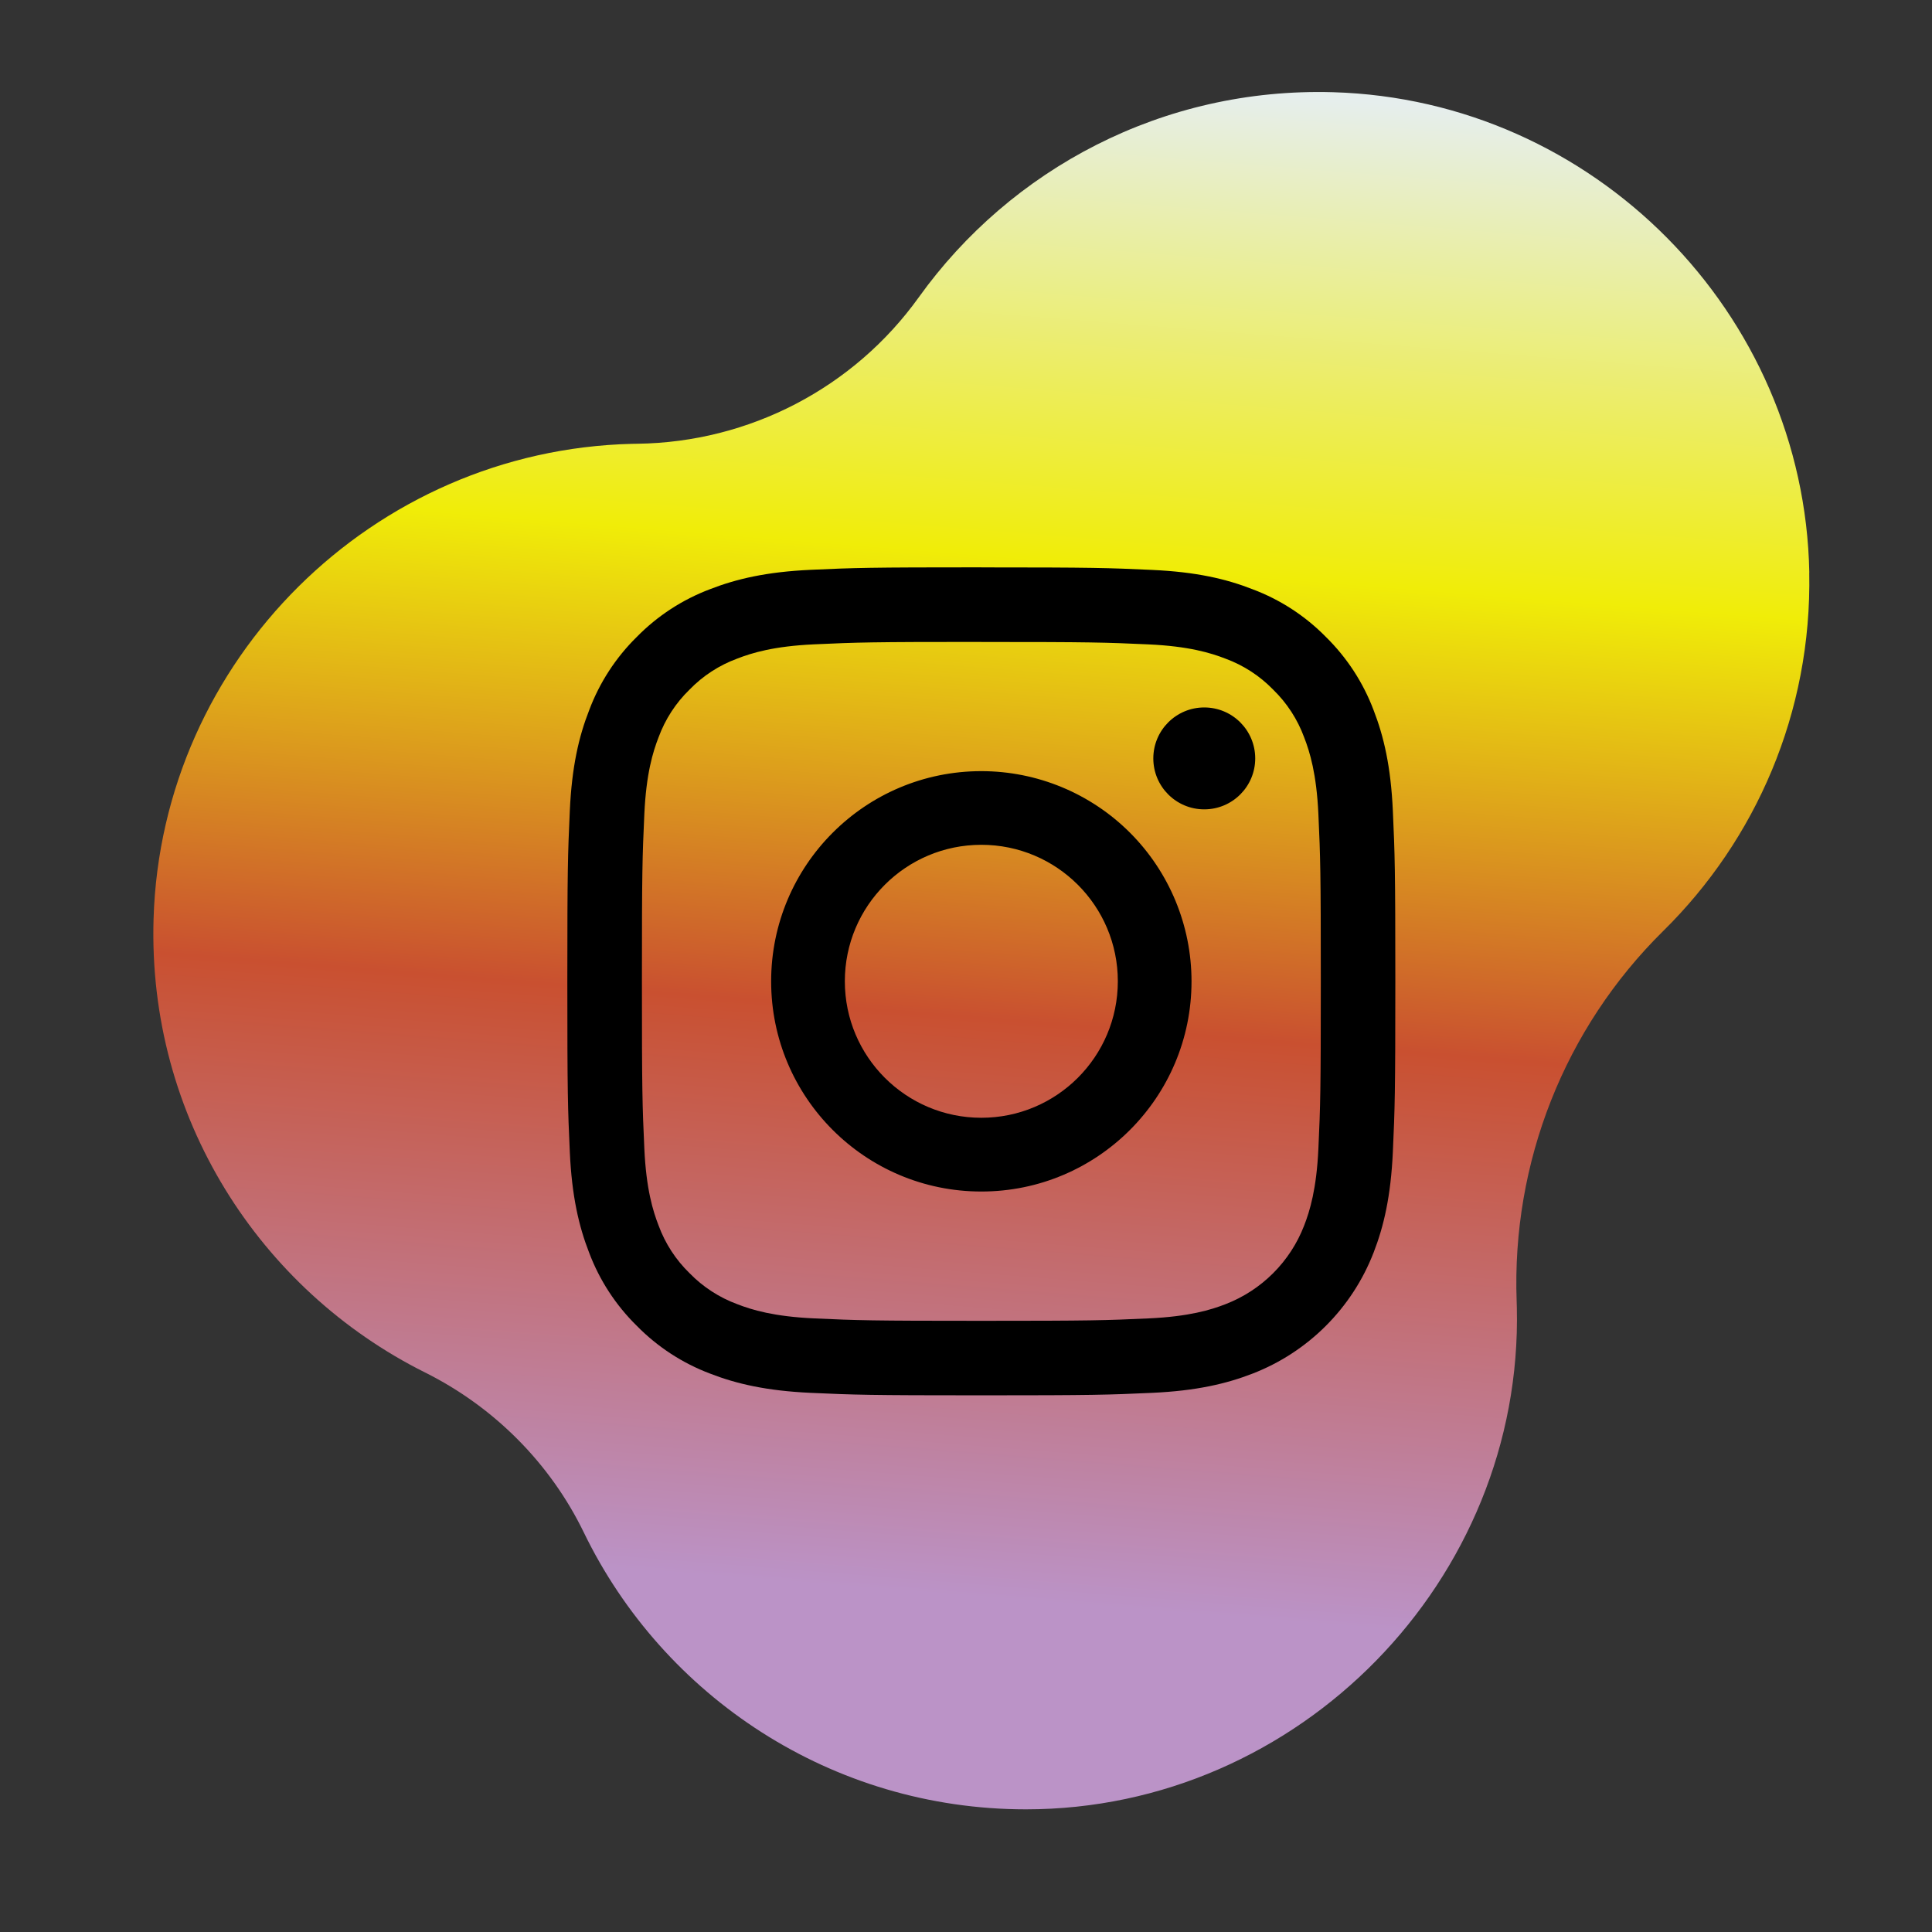
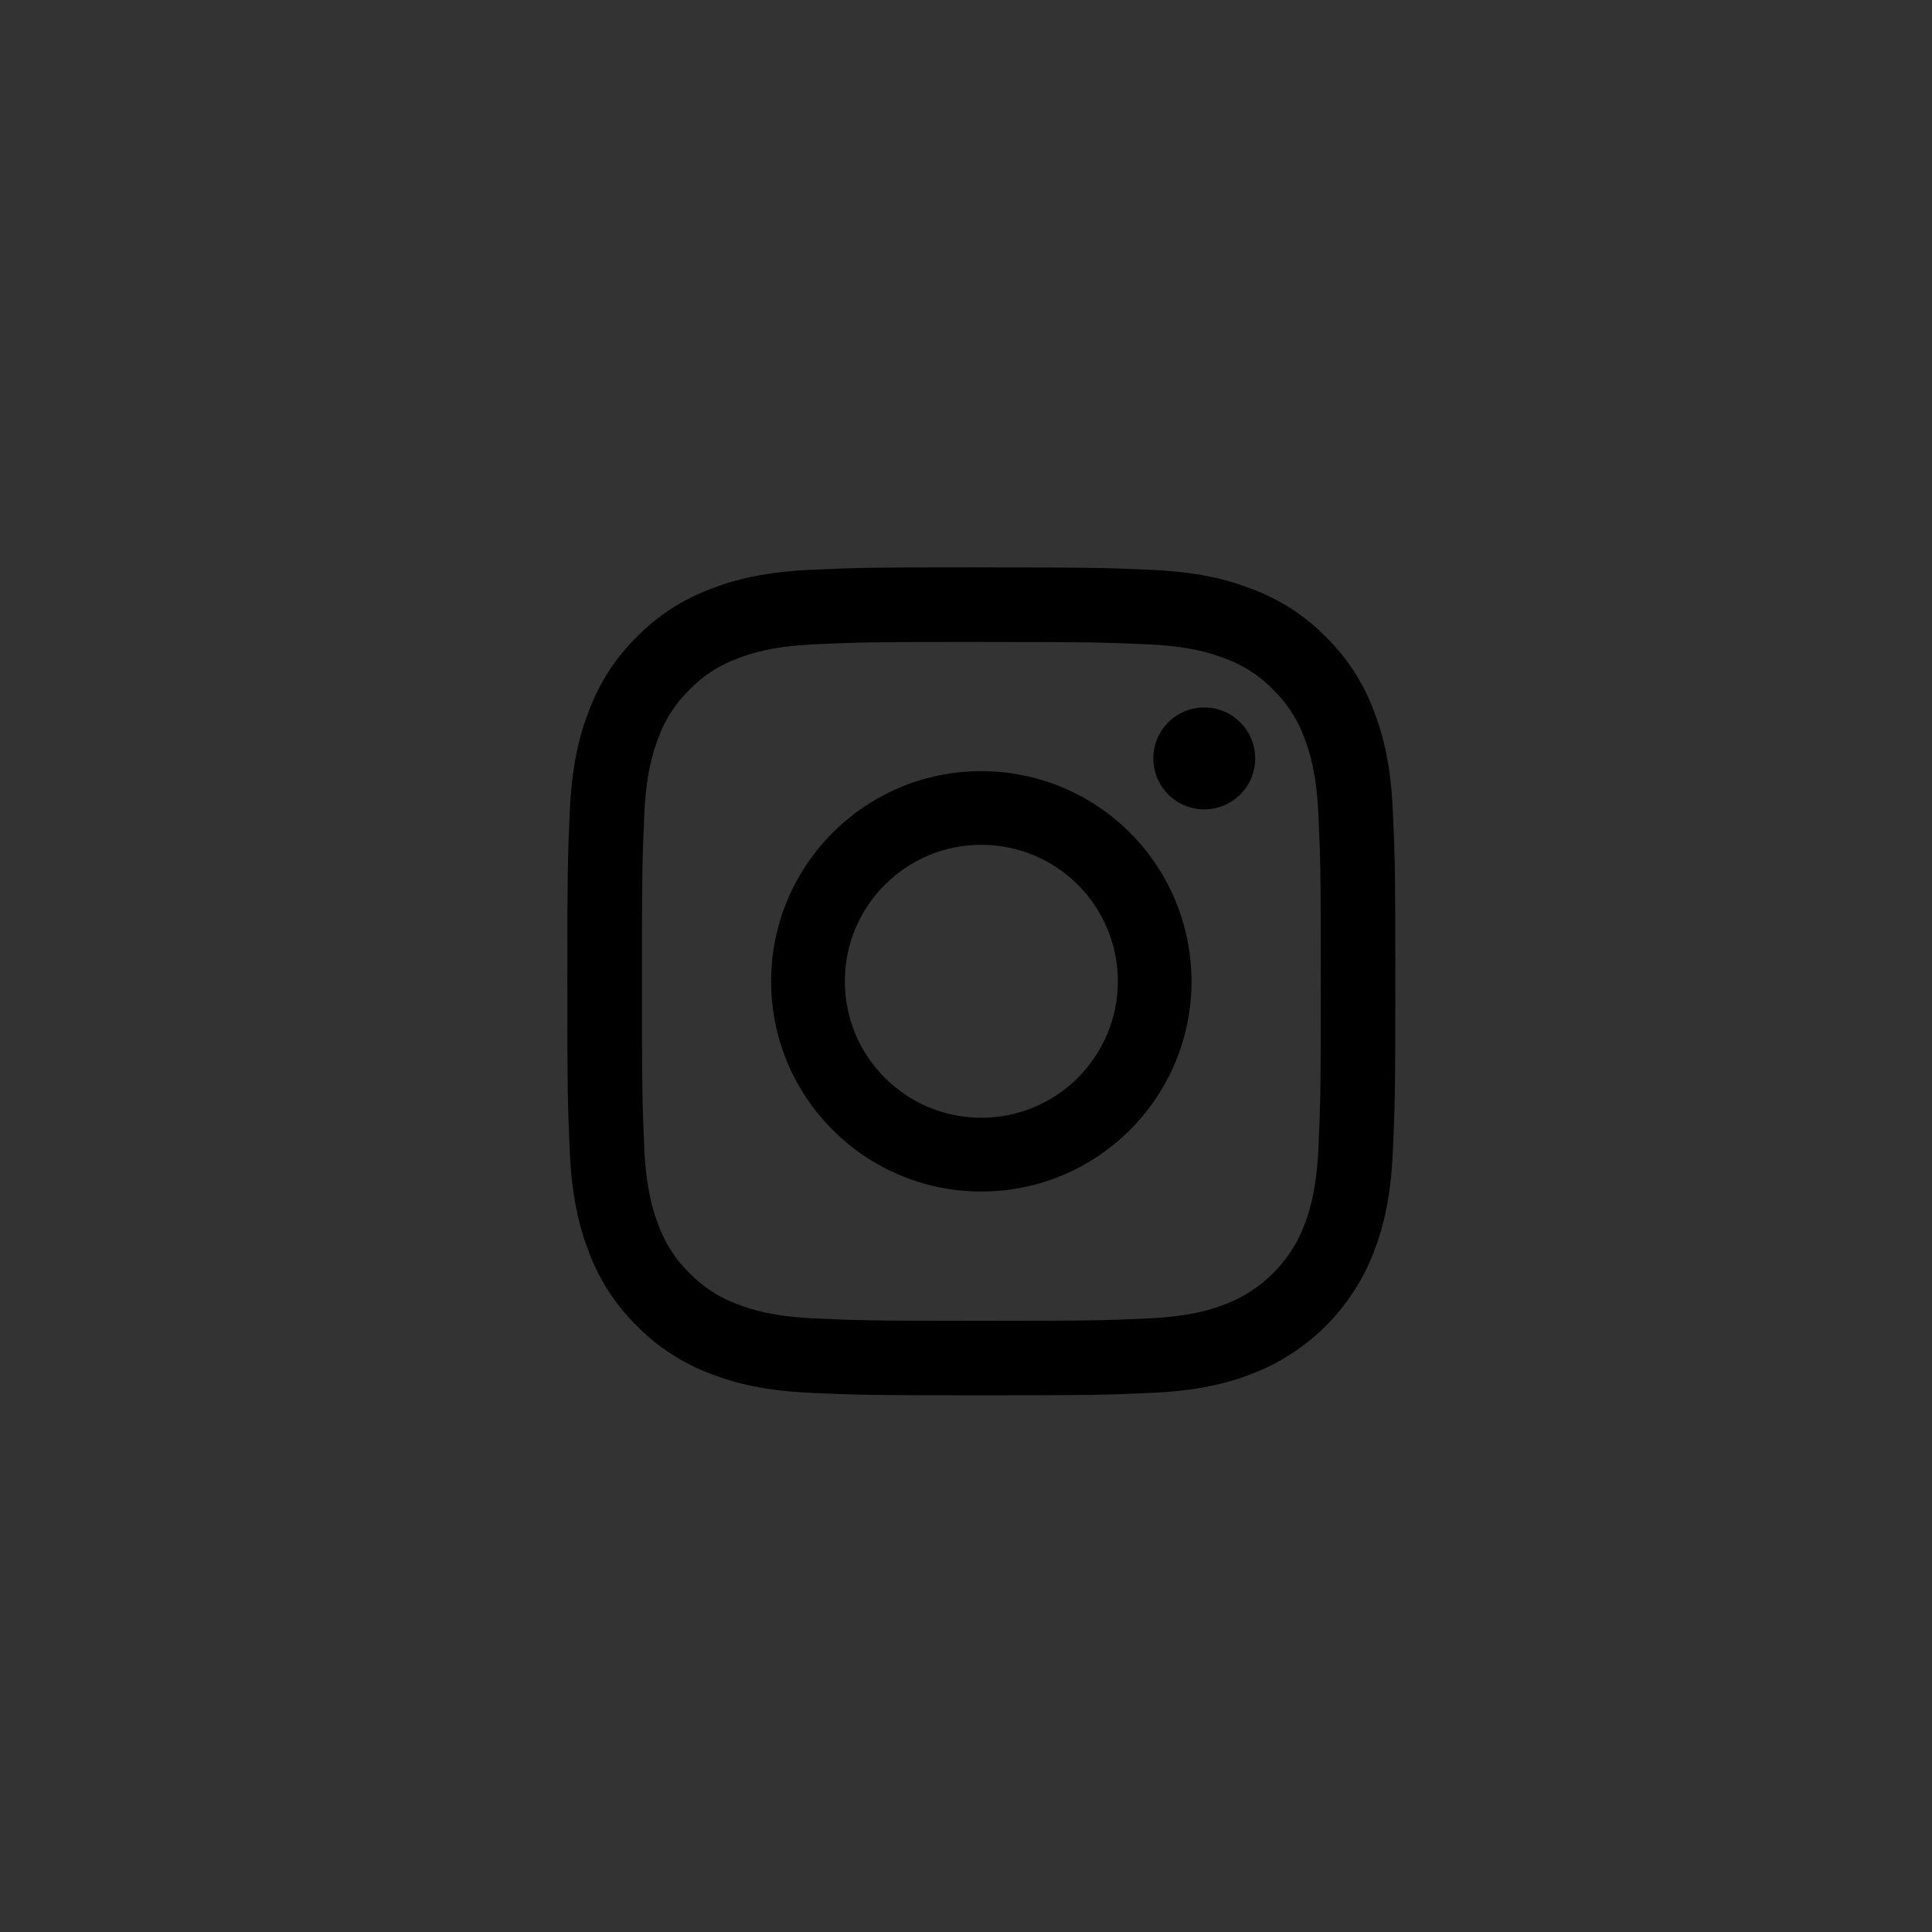
<svg xmlns="http://www.w3.org/2000/svg" width="63" height="63" viewBox="0 0 63 63" fill="none">
  <rect x="0" y="0" width="63" height="63" fill="#333333" stroke="none" />
-   <path d="M58.999 18.669C58.836 10.195 51.961 3.255 43.473 3.007C37.904 2.845 32.954 5.52 29.962 9.692C27.84 12.652 24.434 14.421 20.789 14.47C20.729 14.47 20.668 14.471 20.609 14.473C12.158 14.68 5.268 21.512 5.008 29.948C4.808 36.422 8.467 42.063 13.859 44.754C16.11 45.877 17.943 47.714 19.039 49.974C21.631 55.316 27.113 59 33.456 59C42.36 59 49.672 51.519 49.462 42.633C49.461 42.565 49.459 42.496 49.456 42.429C49.292 37.913 51.014 33.532 54.236 30.358C57.246 27.392 59.085 23.246 58.997 18.671L58.999 18.669Z" fill="url(#paint0_linear_3_3541)" />
  <path fill-rule="evenodd" clip-rule="evenodd" d="M26.436 18.581C27.876 18.515 28.336 18.5 32.002 18.5L32 18.502C35.666 18.502 36.13 18.518 37.566 18.584C39.003 18.649 39.984 18.877 40.843 19.214C41.744 19.552 42.56 20.082 43.234 20.768C43.921 21.442 44.452 22.258 44.792 23.159C45.125 24.018 45.353 24.995 45.419 26.435C45.484 27.875 45.5 28.335 45.5 32.001C45.5 35.667 45.484 36.13 45.419 37.567C45.353 39.004 45.125 39.986 44.792 40.843C44.09 42.657 42.657 44.09 40.843 44.792C39.984 45.125 39.006 45.353 37.566 45.419C36.126 45.484 35.666 45.5 32 45.5C28.334 45.5 27.87 45.484 26.434 45.419C24.997 45.353 24.014 45.125 23.157 44.792C22.256 44.452 21.44 43.921 20.766 43.234C20.079 42.56 19.548 41.744 19.209 40.843C18.875 39.985 18.647 39.007 18.581 37.567C18.515 36.127 18.5 35.667 18.5 32.001C18.5 28.335 18.516 27.872 18.581 26.435C18.647 24.999 18.875 24.018 19.212 23.159C19.55 22.258 20.08 21.442 20.766 20.768C21.44 20.081 22.256 19.55 23.157 19.211C24.016 18.877 24.996 18.647 26.436 18.581ZM37.455 21.013C36.032 20.948 35.605 20.934 32 20.934L32.002 20.932C28.397 20.932 27.971 20.946 26.547 21.011C25.231 21.071 24.516 21.291 24.04 21.476C23.453 21.692 22.922 22.037 22.486 22.486C22.037 22.922 21.692 23.453 21.476 24.04C21.291 24.515 21.071 25.23 21.011 26.546C20.946 27.97 20.932 28.396 20.932 32.001C20.932 35.606 20.946 36.032 21.011 37.456C21.071 38.772 21.291 39.487 21.476 39.963C21.692 40.55 22.037 41.081 22.486 41.517C22.922 41.965 23.453 42.31 24.04 42.527C24.516 42.712 25.231 42.931 26.547 42.991C27.97 43.056 28.397 43.07 32.002 43.07C35.607 43.07 36.034 43.056 37.457 42.991C38.774 42.931 39.489 42.712 39.964 42.527C41.141 42.072 42.072 41.142 42.526 39.965C42.711 39.489 42.931 38.774 42.991 37.458C43.056 36.034 43.07 35.608 43.07 32.003C43.07 28.399 43.056 27.972 42.991 26.548C42.931 25.232 42.711 24.517 42.526 24.042C42.31 23.455 41.965 22.924 41.516 22.488C41.08 22.039 40.549 21.694 39.962 21.478C39.486 21.293 38.771 21.073 37.455 21.013ZM25.146 32C25.146 28.215 28.215 25.146 32 25.146C33.818 25.146 35.561 25.868 36.847 27.153C38.132 28.439 38.854 30.182 38.854 32C38.854 35.785 35.785 38.854 32 38.854C28.215 38.854 25.146 35.785 25.146 32ZM27.549 31.998C27.549 34.456 29.542 36.449 32 36.449C34.458 36.449 36.451 34.456 36.451 31.998C36.451 29.54 34.458 27.548 32 27.548C29.542 27.548 27.549 29.54 27.549 31.998ZM39.269 26.392C40.187 26.392 40.931 25.648 40.931 24.731C40.931 23.813 40.187 23.069 39.269 23.069C38.352 23.069 37.608 23.813 37.608 24.731C37.608 25.648 38.352 26.392 39.269 26.392Z" fill="black" />
  <defs>
    <linearGradient id="paint0_linear_3_3541" x1="32" y1="-4" x2="27.031" y2="58.649" gradientUnits="userSpaceOnUse">
      <stop offset="0.1" stop-color="#E6EEED" />
      <stop offset="0.35" stop-color="#F0ED08" />
      <stop offset="0.59" stop-color="#C95030" />
      <stop offset="0.89" stop-color="#BB93C7" />
    </linearGradient>
  </defs>
</svg>